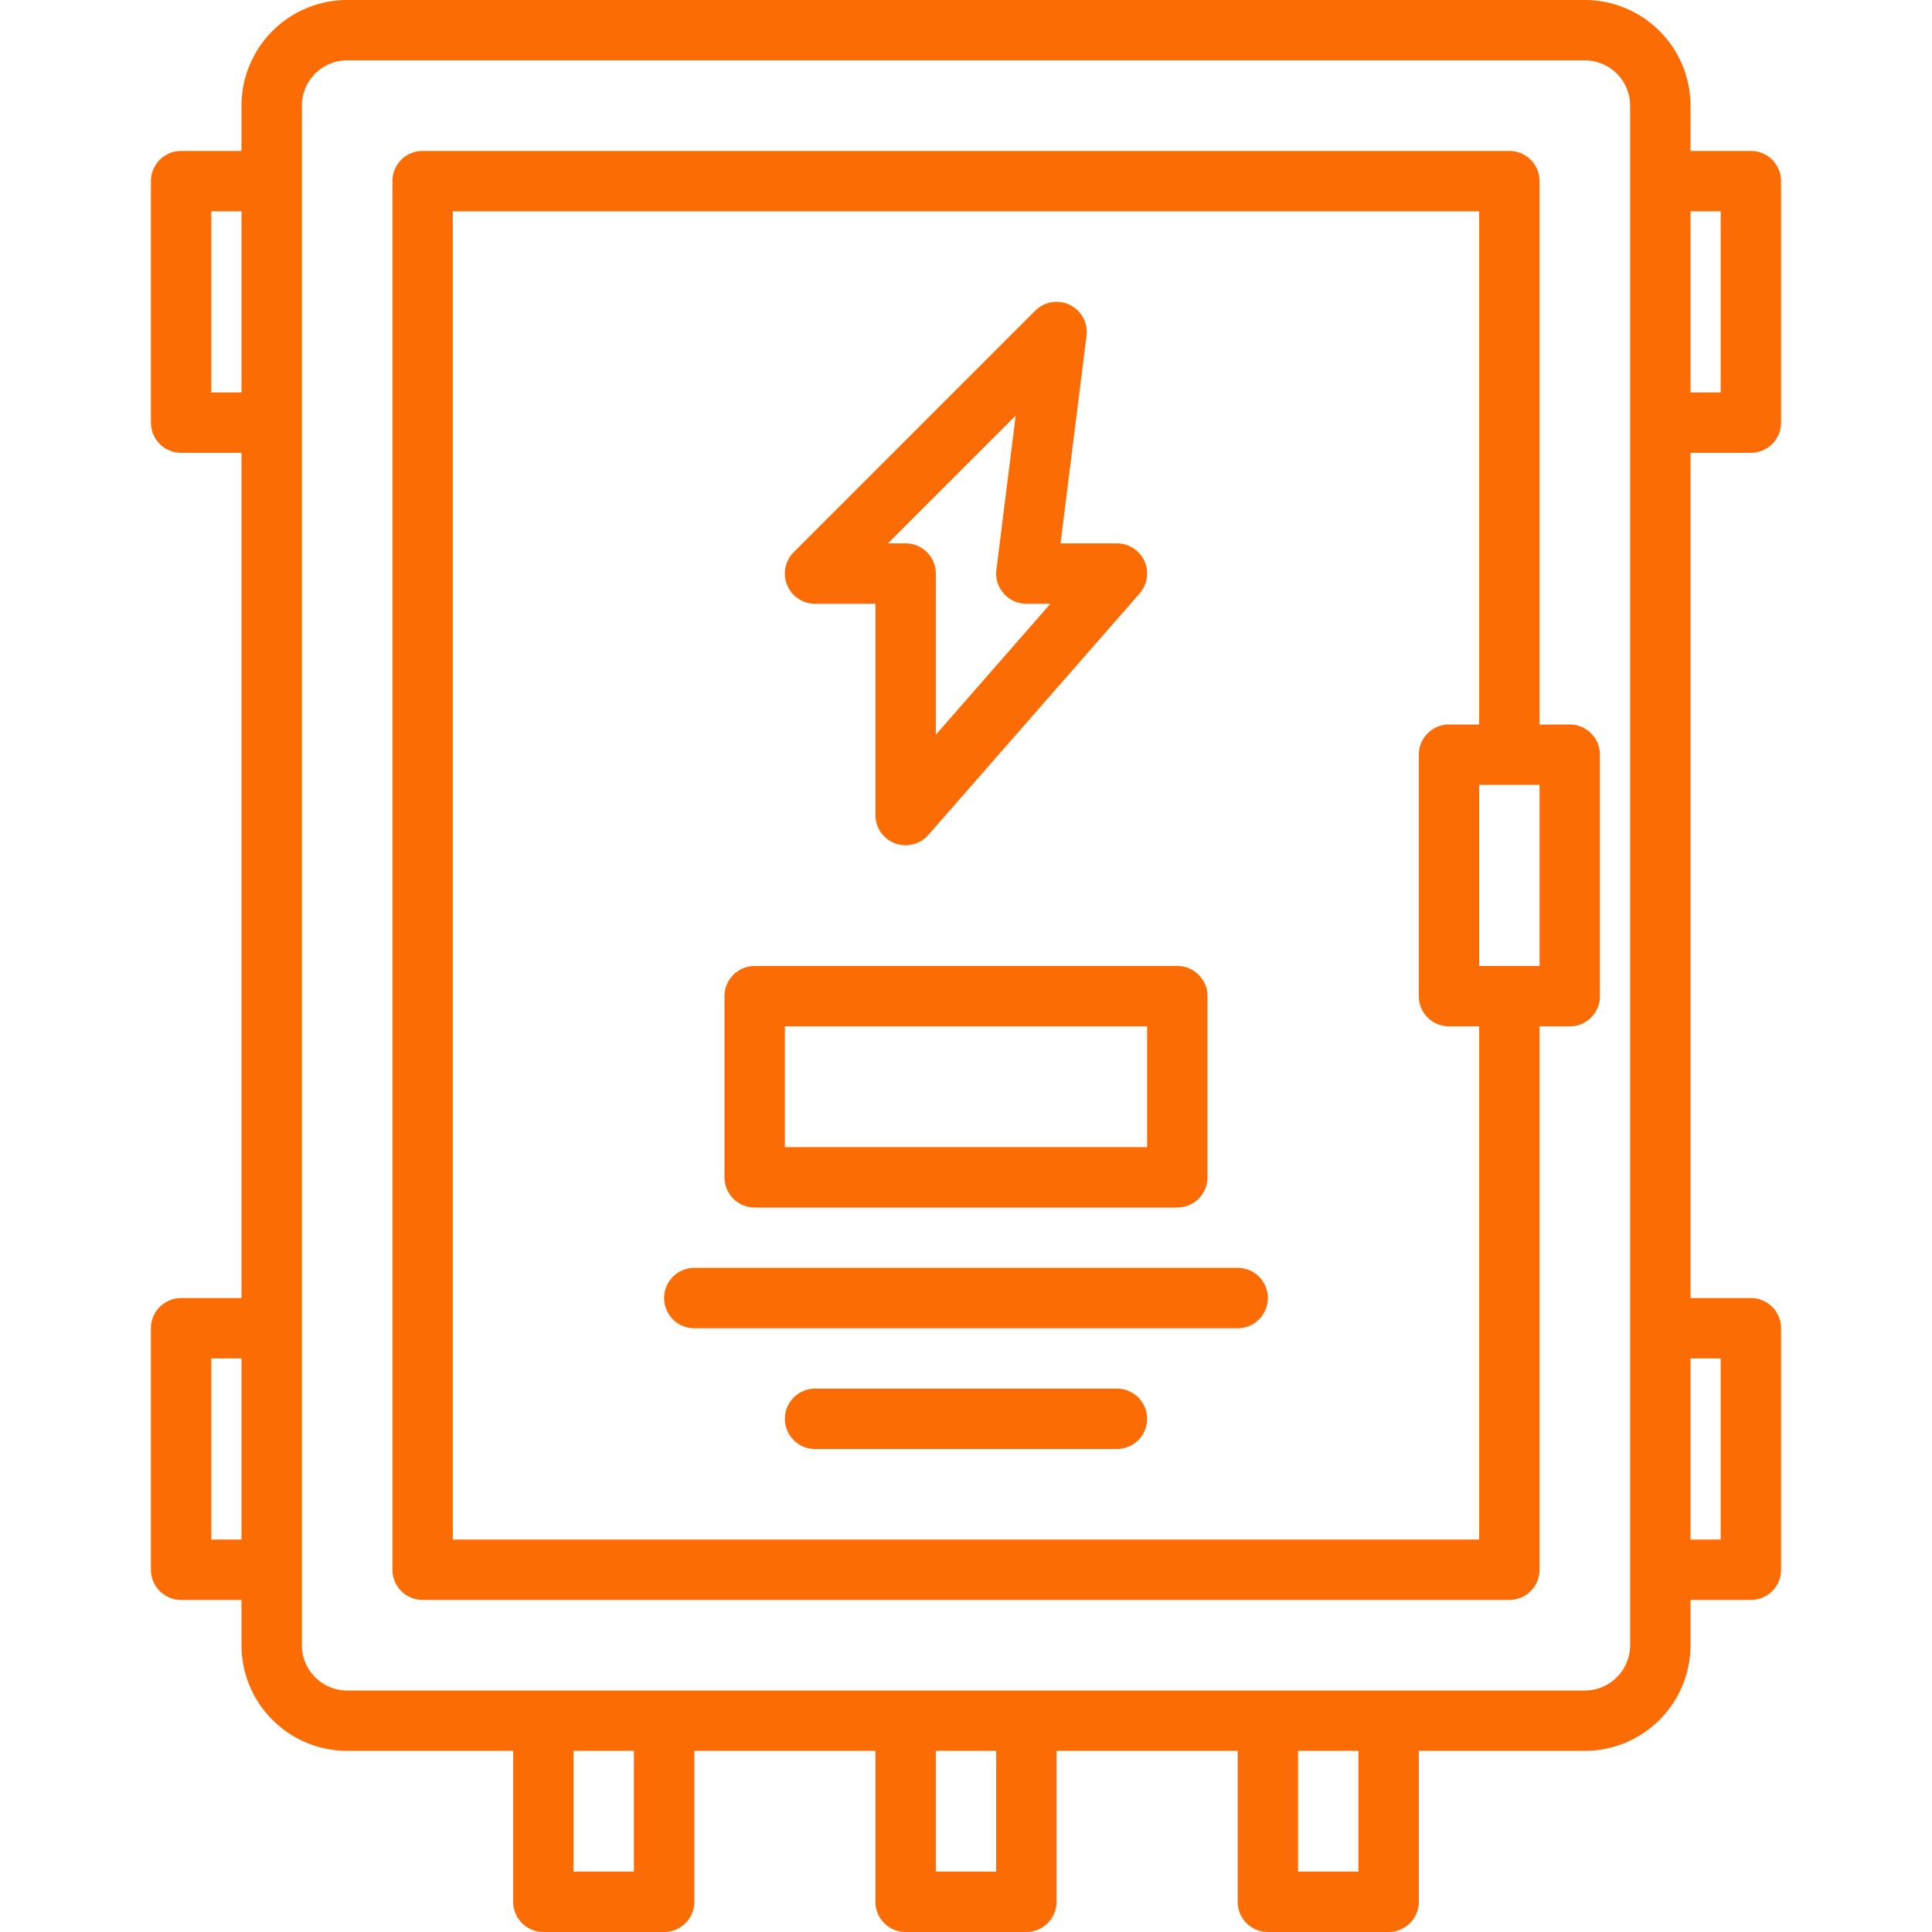
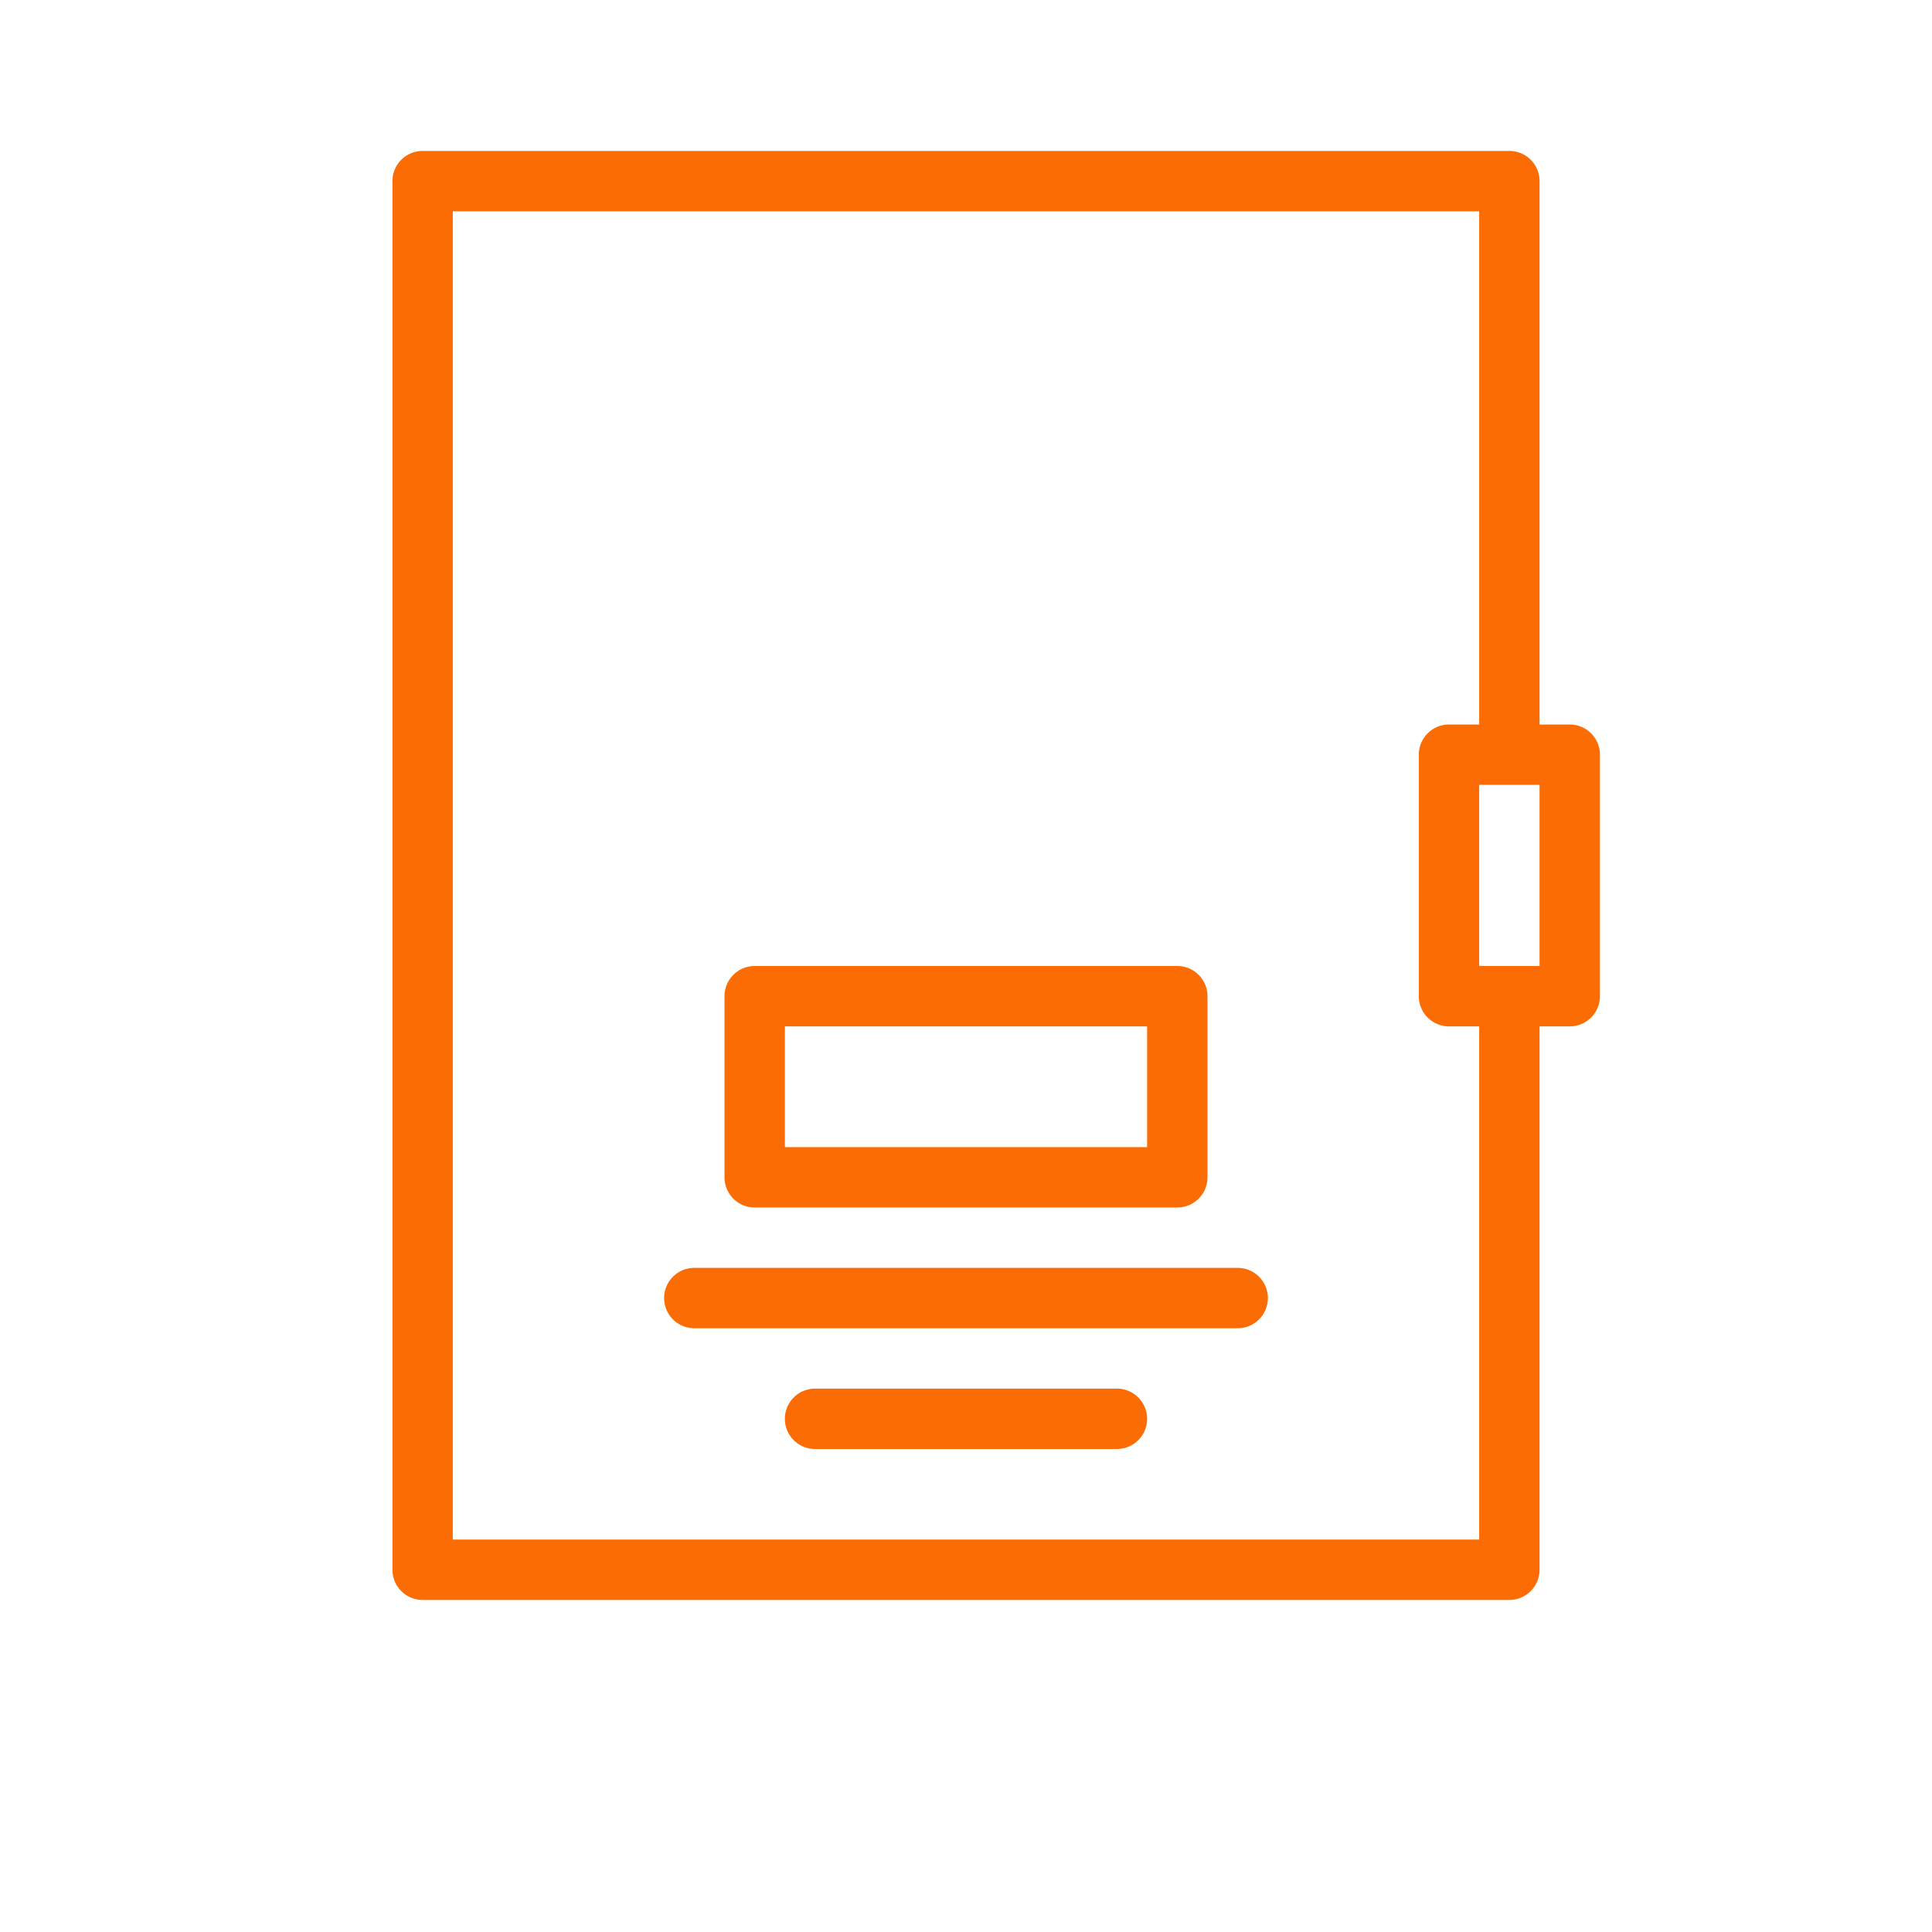
<svg xmlns="http://www.w3.org/2000/svg" version="1.1" width="512" height="512" x="0" y="0" viewBox="0 0 512 512" style="enable-background:new 0 0 512 512" xml:space="preserve" class="">
  <g>
    <path d="M416 192h-8V48a8 8 0 0 0-8-8H112a8 8 0 0 0-8 8v368a8 8 0 0 0 8 8h288a8 8 0 0 0 8-8V272h8a8 8 0 0 0 8-8v-64a8 8 0 0 0-8-8zm-24 216H120V56h272v136h-8a8 8 0 0 0-8 8v64a8 8 0 0 0 8 8h8zm16-152h-16v-48h16z" fill="#fb6c04" data-original="#000000" opacity="1" />
    <path d="M200 320h112a8 8 0 0 0 8-8v-48a8 8 0 0 0-8-8H200a8 8 0 0 0-8 8v48a8 8 0 0 0 8 8zm8-48h96v32h-96zM328 336H184a8 8 0 0 0 0 16h144a8 8 0 0 0 0-16zM296 368h-80a8 8 0 0 0 0 16h80a8 8 0 0 0 0-16z" fill="#fb6c04" data-original="#000000" opacity="1" />
-     <path d="M464 120a8 8 0 0 0 8-8V48a8 8 0 0 0-8-8h-16V28a28.031 28.031 0 0 0-28-28H92a28.031 28.031 0 0 0-28 28v12H48a8 8 0 0 0-8 8v64a8 8 0 0 0 8 8h16v224H48a8 8 0 0 0-8 8v64a8 8 0 0 0 8 8h16v12a28.031 28.031 0 0 0 28 28h44v40a8 8 0 0 0 8 8h32a8 8 0 0 0 8-8v-40h48v40a8 8 0 0 0 8 8h32a8 8 0 0 0 8-8v-40h48v40a8 8 0 0 0 8 8h32a8 8 0 0 0 8-8v-40h44a28.031 28.031 0 0 0 28-28v-12h16a8 8 0 0 0 8-8v-64a8 8 0 0 0-8-8h-16V120zm-16-64h8v48h-8zM64 408h-8v-48h8zm0-304h-8V56h8zm104 392h-16v-32h16zm96 0h-16v-32h16zm96 0h-16v-32h16zm72-60a12.01 12.01 0 0 1-12 12H92a12.01 12.01 0 0 1-12-12V28a12.01 12.01 0 0 1 12-12h328a12.01 12.01 0 0 1 12 12zm24-76v48h-8v-48z" fill="#fb6c04" data-original="#000000" opacity="1" />
-     <path d="M303.29 148.69A8.019 8.019 0 0 0 296 144h-14.94l6.88-55.01a8 8 0 0 0-13.6-6.65l-64 64A8 8 0 0 0 216 160h16v56a8 8 0 0 0 14.02 5.27l56-64a8.019 8.019 0 0 0 1.27-8.58zM248 194.71V152a8 8 0 0 0-8-8h-4.69l33.86-33.86-5.11 40.87A8 8 0 0 0 272 160h6.37z" fill="#fb6c04" data-original="#000000" opacity="1" />
  </g>
</svg>